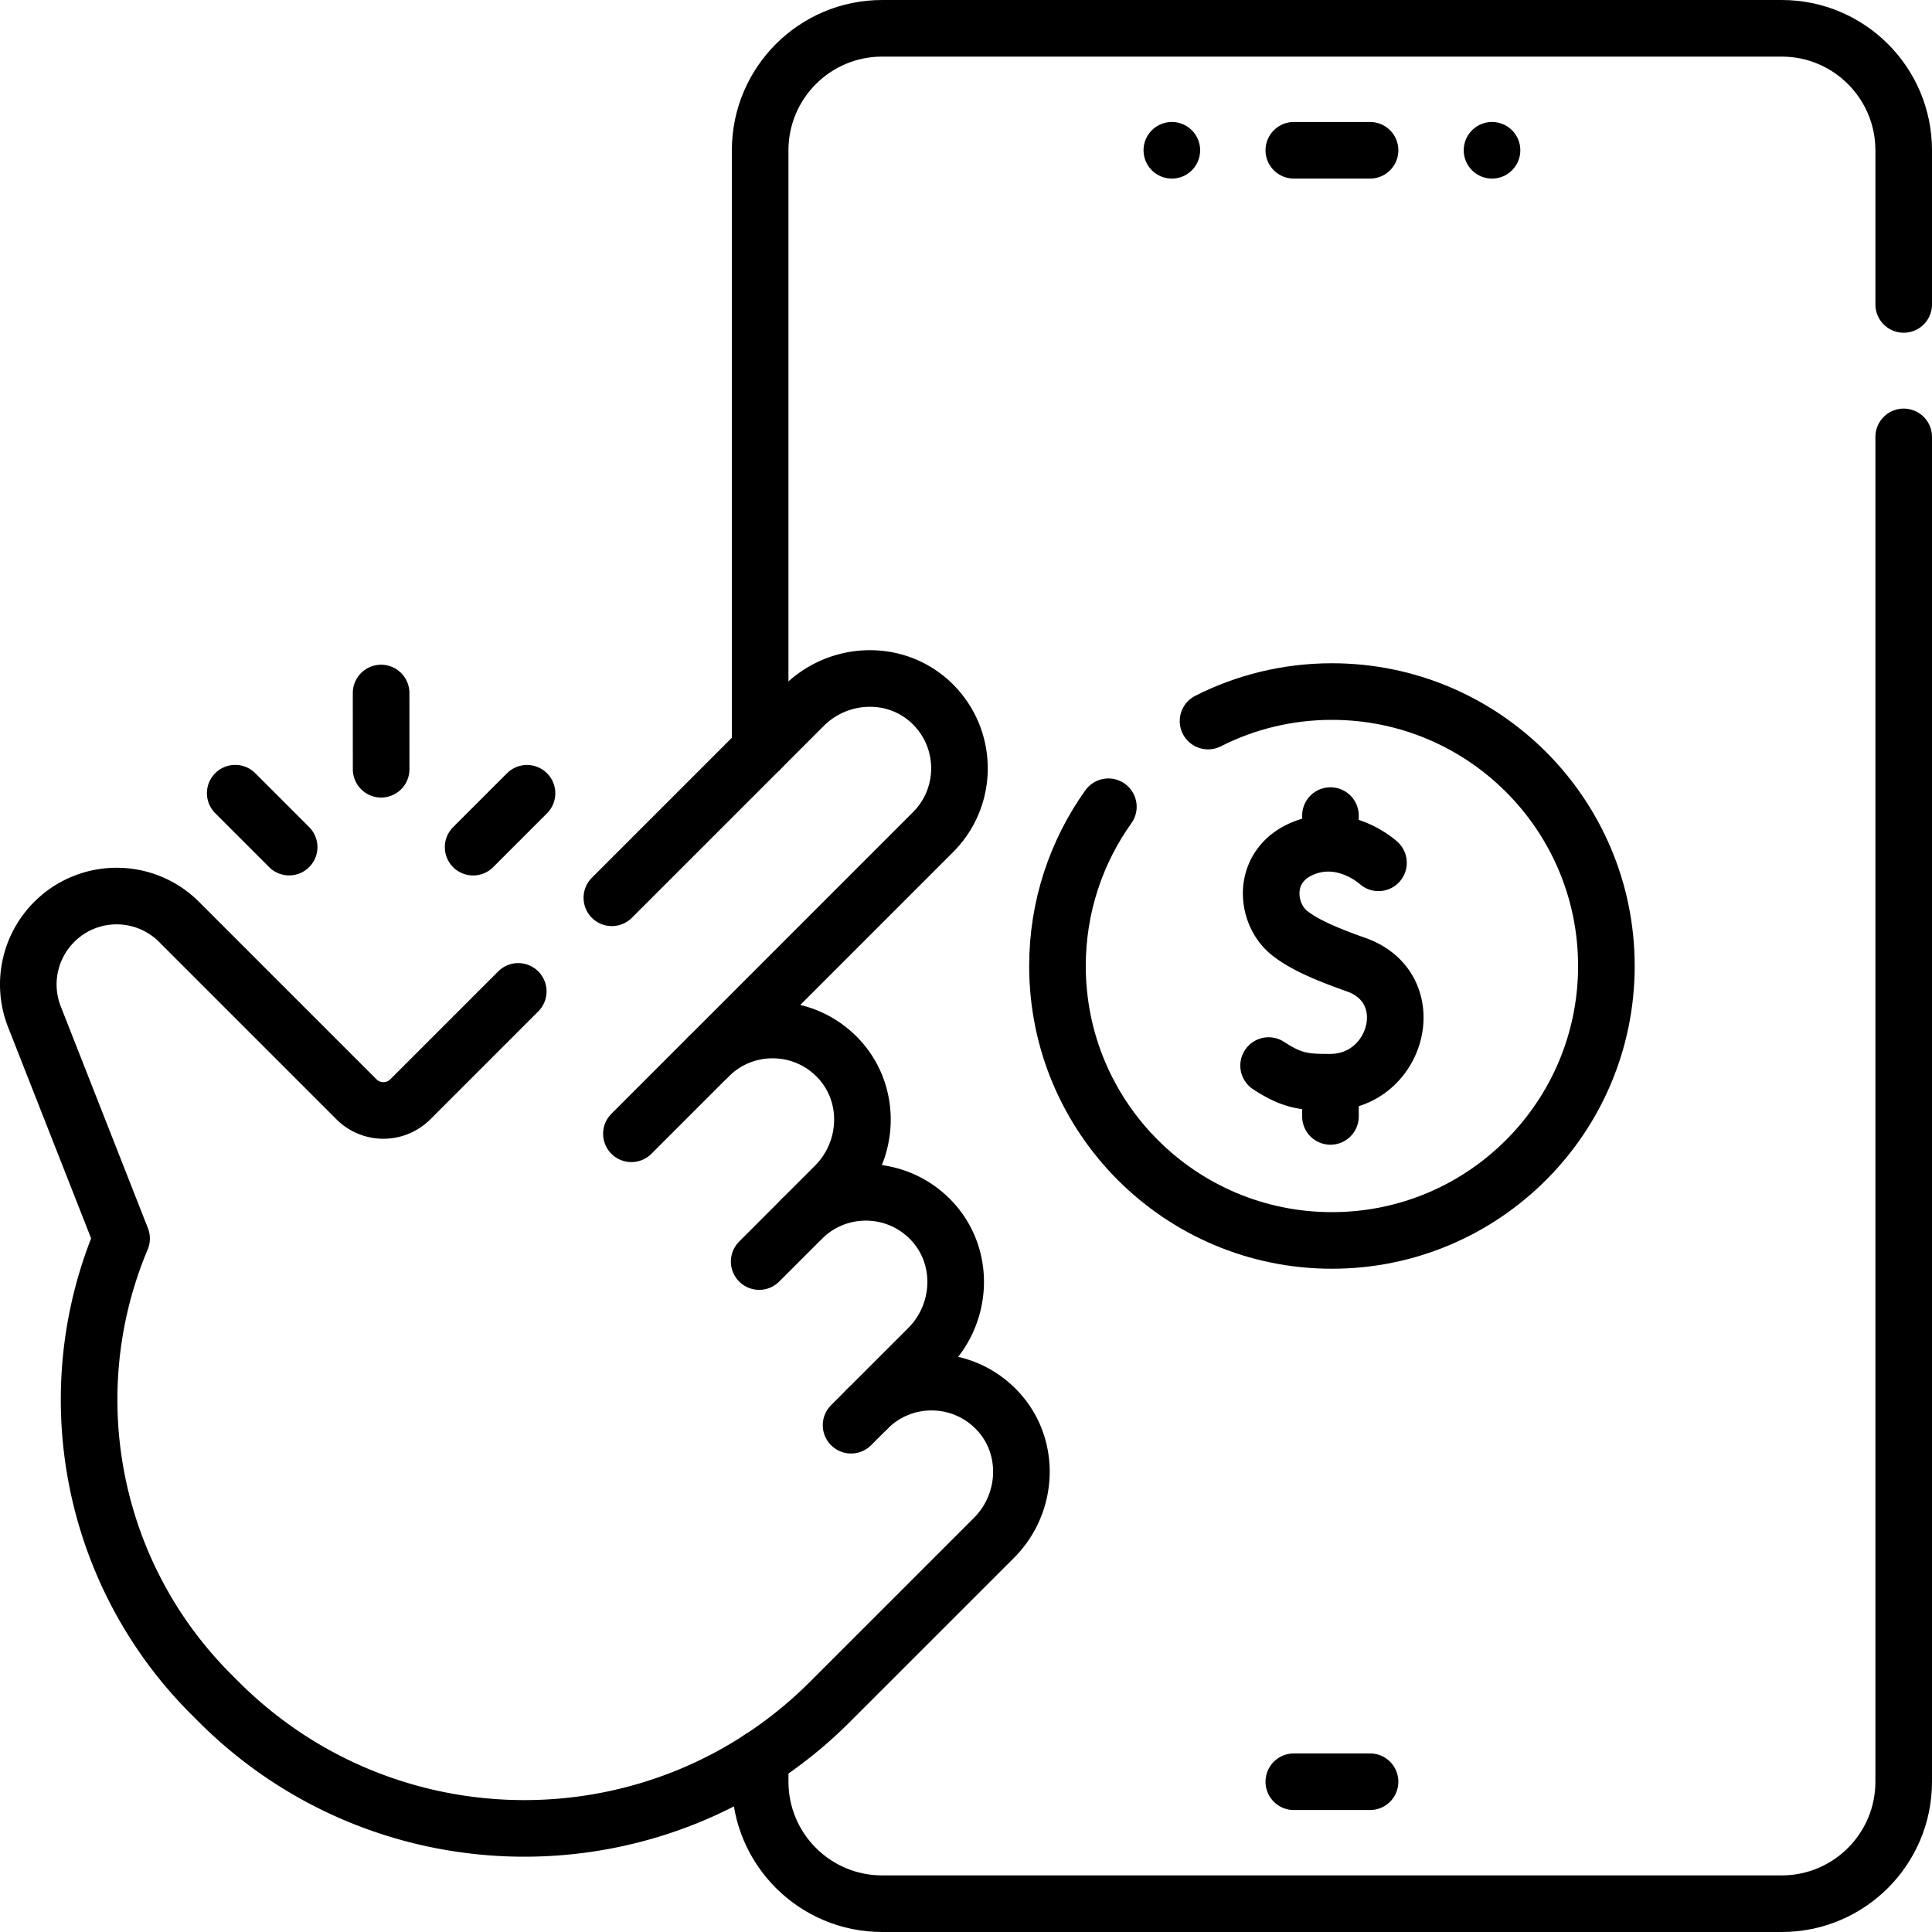
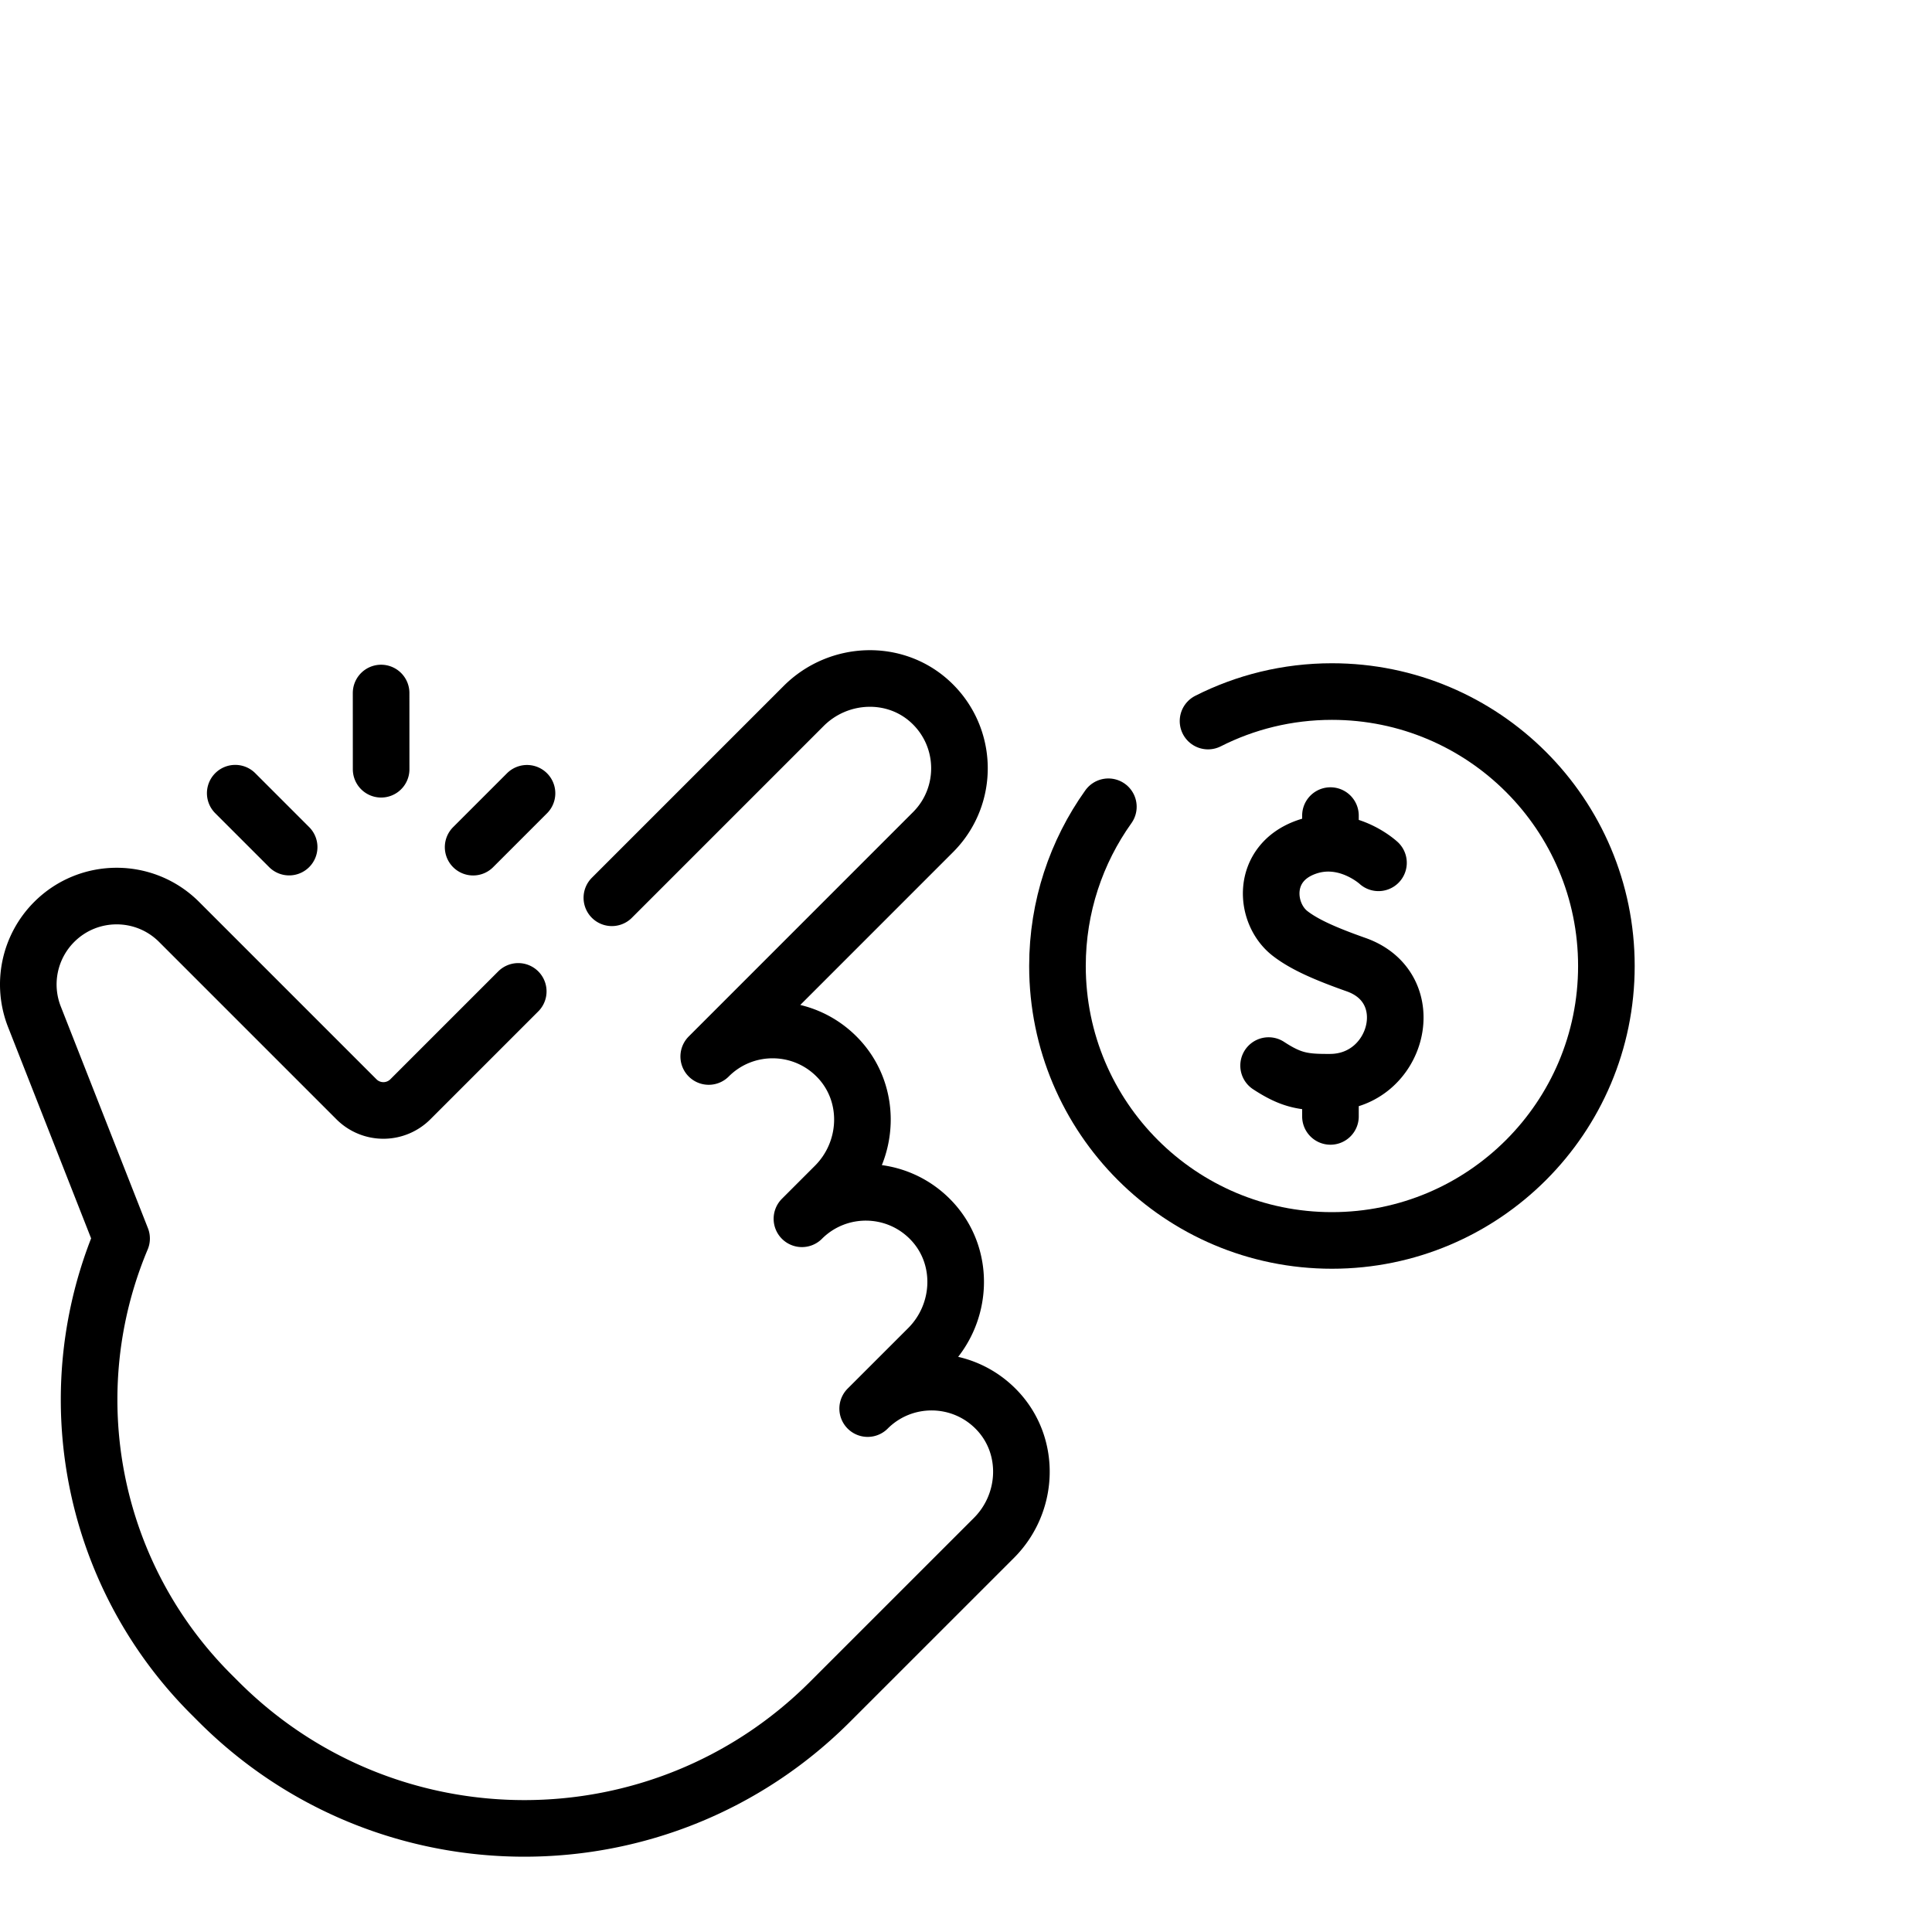
<svg xmlns="http://www.w3.org/2000/svg" version="1.1" width="512" height="512" x="0" y="0" viewBox="0 0 512 512" style="enable-background:new 0 0 512 512" xml:space="preserve">
  <g>
-     <path d="M504.5 115.78v356.39c0 17.85-14.48 32.33-32.33 32.33H233.78c-17.85 0-32.33-14.48-32.33-32.33v-6.15M201.45 198.62V39.83c0-17.85 14.48-32.33 32.33-32.33h238.39c17.85 0 32.33 14.48 32.33 32.33v40.85M342.874 39.825h20.203M342.874 472.175h20.203M395.402 39.825h0M310.549 39.825h0M187.816 279.976l-20.488 20.488M212.521 322.993l-11.332 11.332M229.943 373.293l-4.402 4.402" style="stroke-width:15;stroke-linecap:round;stroke-linejoin:round;stroke-miterlimit:10;" fill="none" stroke="#000000" stroke-width="15" stroke-linecap="round" stroke-linejoin="round" stroke-miterlimit="10" data-original="#000000" opacity="1" />
    <path d="m162.15 237.92 50.83-50.83c9.18-9.18 24.14-9.86 33.64-1.02 9.98 9.29 10.19 24.92.63 34.47l-59.43 59.44c9.55-9.56 25.17-9.35 34.46.62 8.85 9.51 8.17 24.46-1.01 33.64l-8.75 8.75c9.56-9.55 25.18-9.34 34.47.63 8.85 9.5 8.17 24.46-1.01 33.64l-16.04 16.03c9.56-9.55 25.18-9.34 34.47.63 8.85 9.5 8.17 24.46-1.01 33.64l-43.43 43.42c-44.74 44.75-117.29 44.75-162.03 0l-2.01-2.01c-21.12-21.12-32.32-49.34-32.32-78.05 0-14.39 2.81-28.9 8.61-42.7l-23.1-58.77a23.422 23.422 0 0 1 5.24-25.12c9.14-9.15 23.97-9.15 33.11 0l46.99 46.99a10.097 10.097 0 0 0 14.29 0l28.59-28.59M100.996 183.659l.007 20.197M62.339 210.204l14.286 14.286M139.661 210.228l-14.277 14.277M365.311 228.652s-8.571-7.957-19.207-4.133c-11.98 4.307-11.04 17.507-4.288 22.803 3.877 3.041 9.711 5.541 17.574 8.321 17.598 6.22 11.092 31.038-6.808 31.157-6.986.047-10.251-.397-16.388-4.411M352.583 286.8v9.059M352.583 216.141v7.339" style="stroke-width:15;stroke-linecap:round;stroke-linejoin:round;stroke-miterlimit:10;" fill="none" stroke="#000000" stroke-width="15" stroke-linecap="round" stroke-linejoin="round" stroke-miterlimit="10" data-original="#000000" opacity="1" />
    <path d="M320.14 191.09c9.86-5 21.02-7.82 32.84-7.82 40.16 0 72.73 32.56 72.73 72.73s-32.57 72.73-72.73 72.73c-40.17 0-72.74-32.56-72.74-72.73 0-15.73 5-30.3 13.49-42.2" style="stroke-width:15;stroke-linecap:round;stroke-linejoin:round;stroke-miterlimit:10;" fill="none" stroke="#000000" stroke-width="15" stroke-linecap="round" stroke-linejoin="round" stroke-miterlimit="10" data-original="#000000" opacity="1" />
  </g>
</svg>